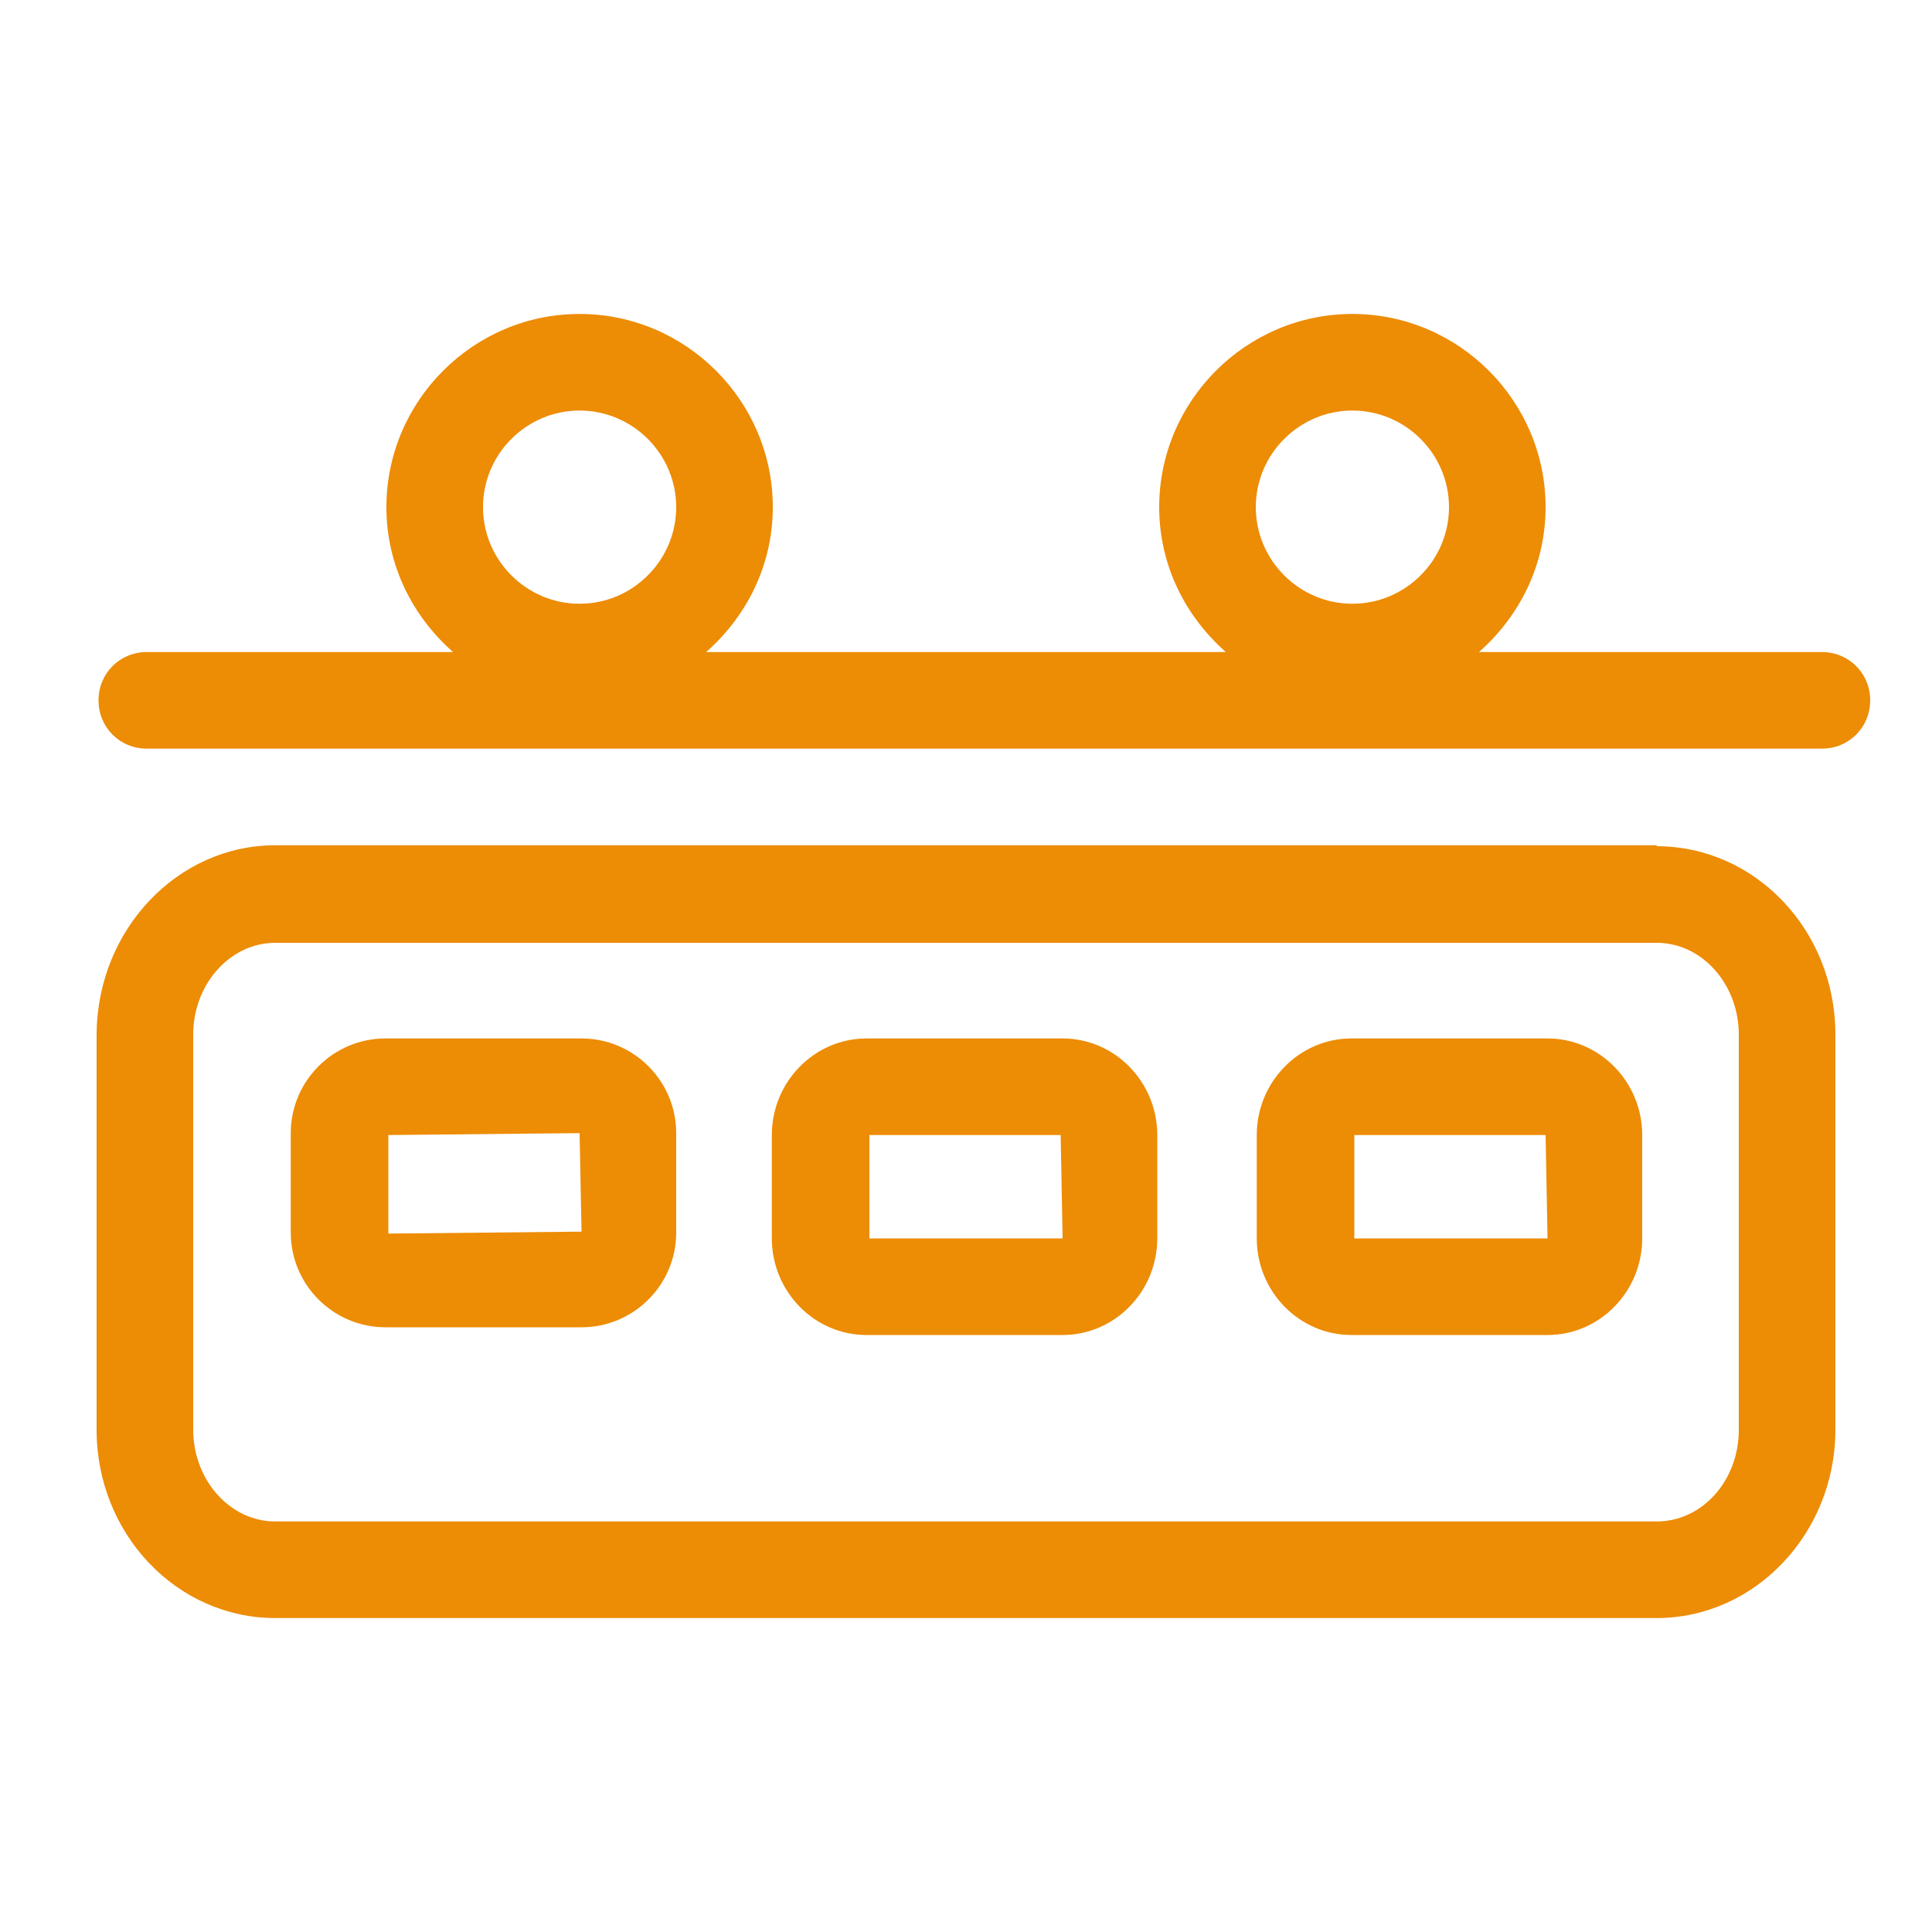
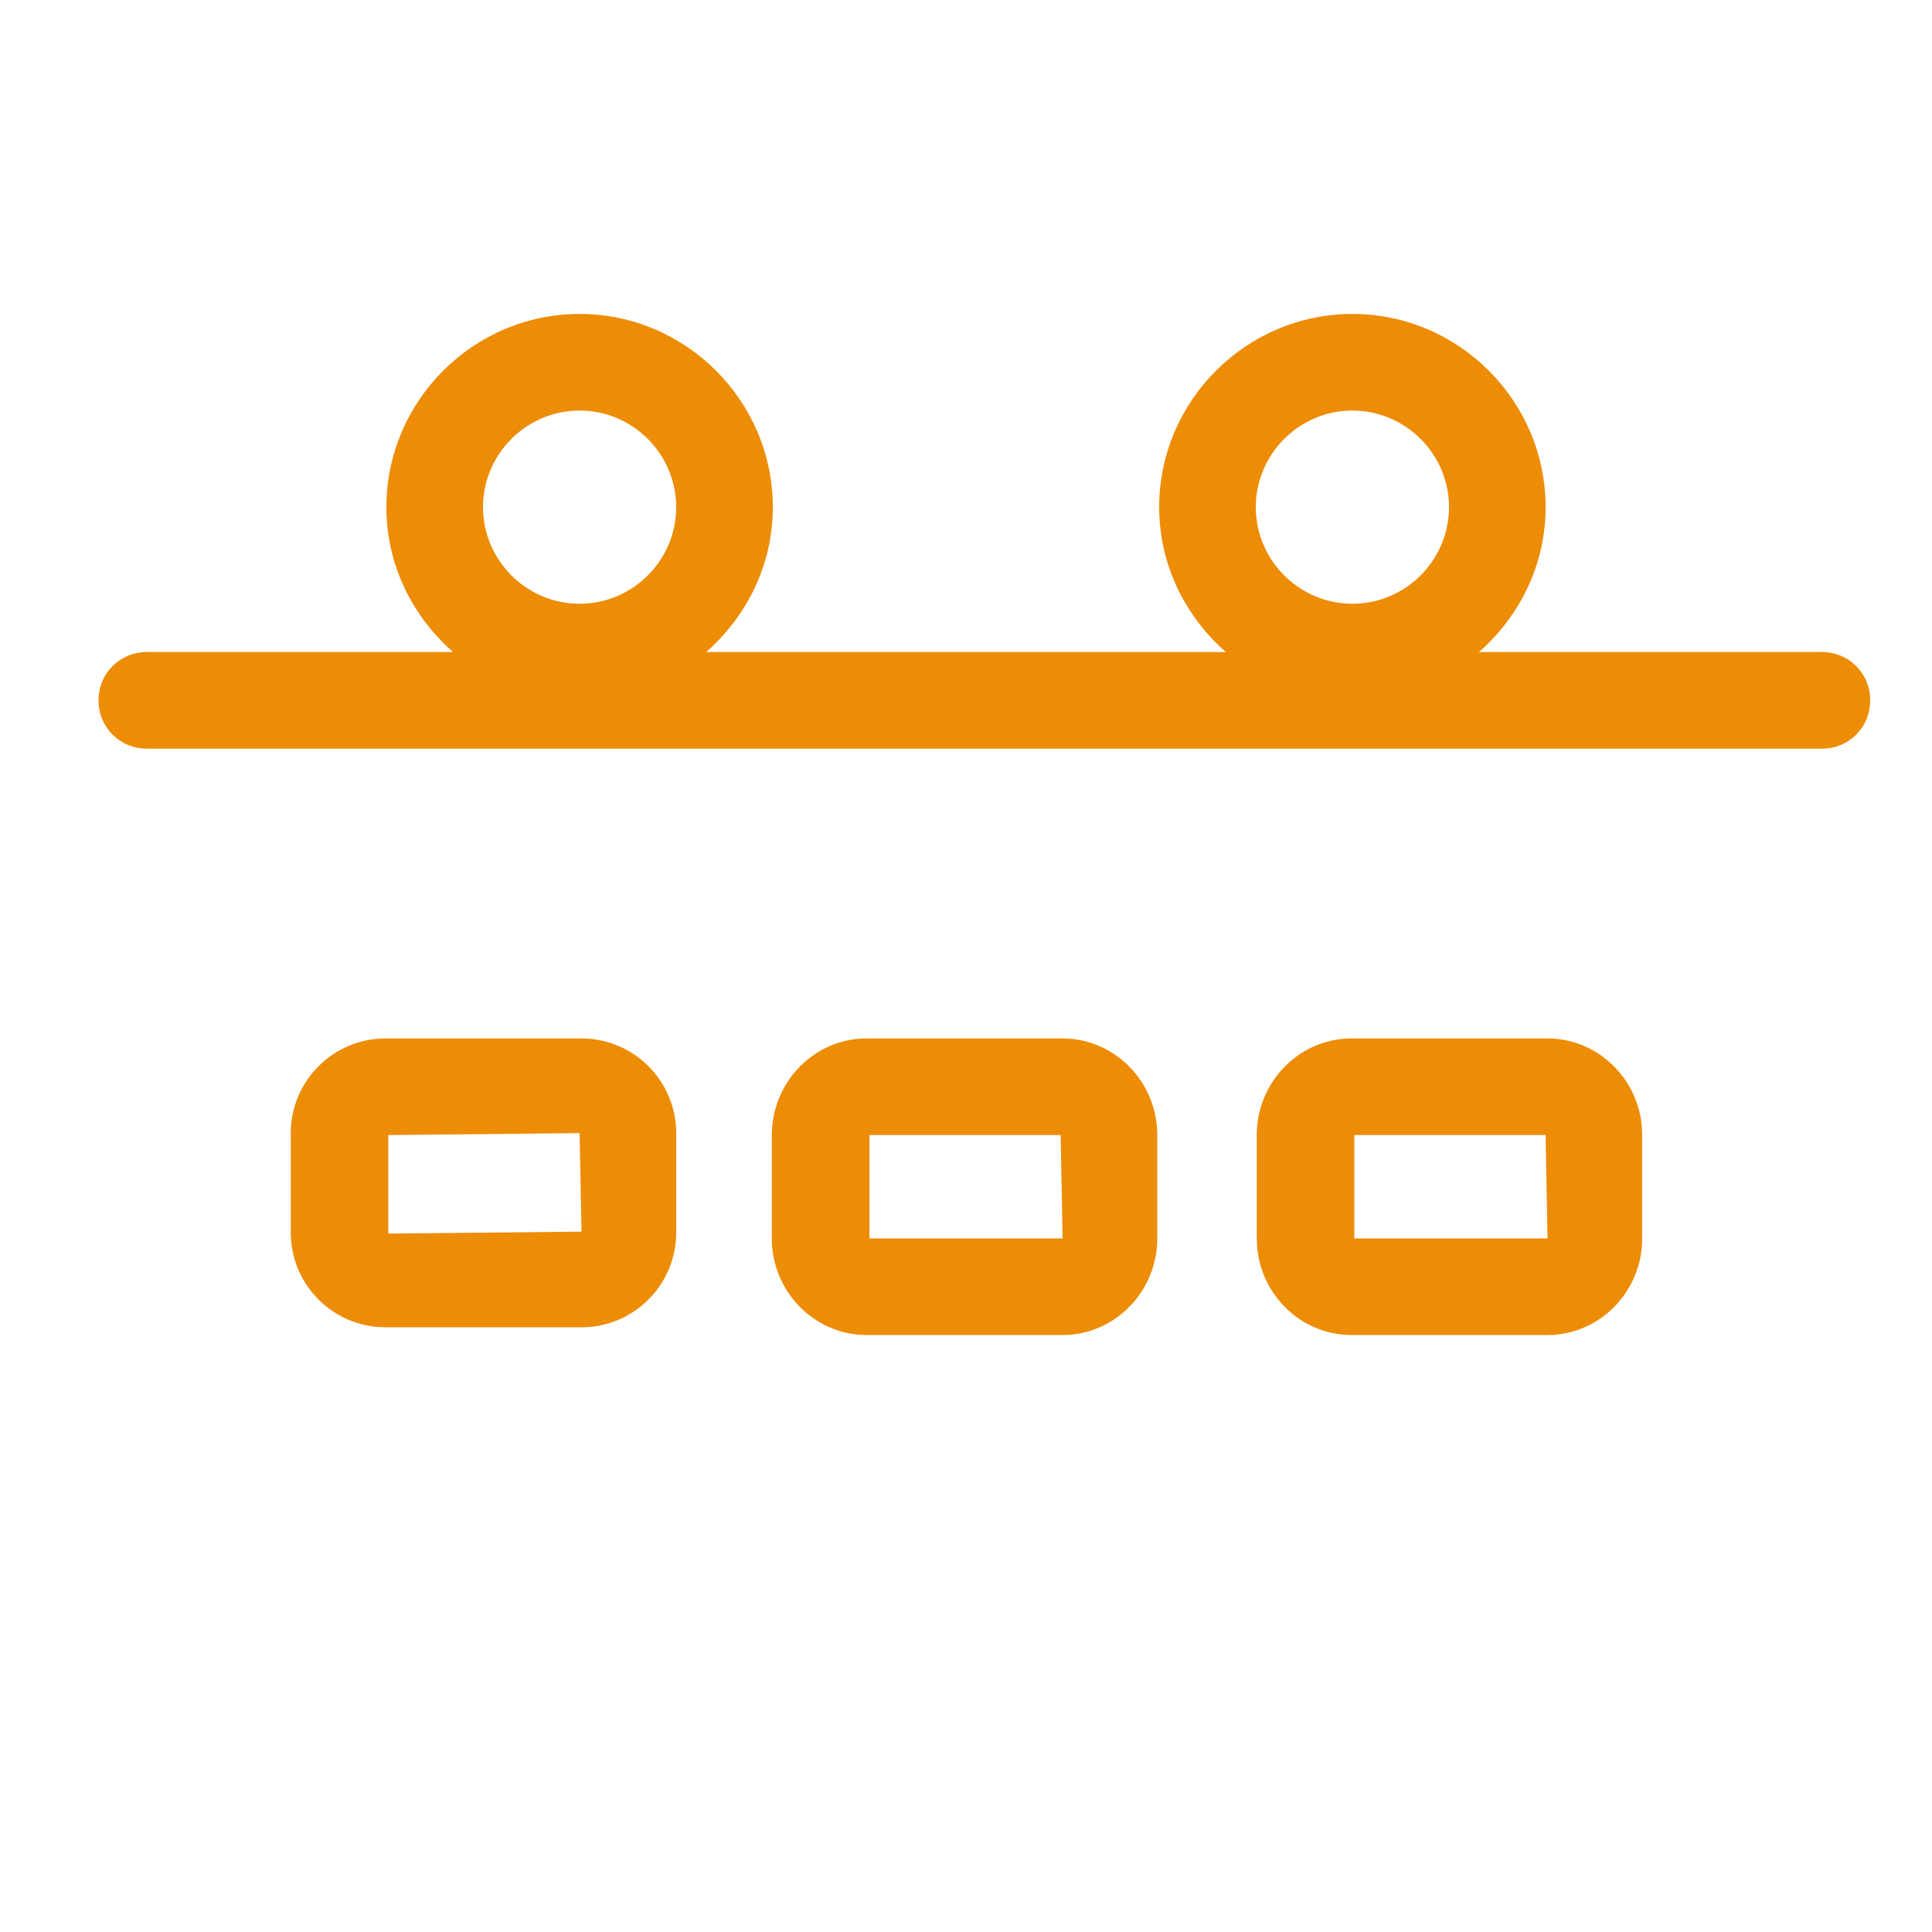
<svg xmlns="http://www.w3.org/2000/svg" id="b" viewBox="0 0 20 20">
  <defs>
    <style>.c{fill:#ed8c05;}</style>
  </defs>
-   <path class="c" d="m17.15,8.75H2.85c-1.01,0-1.84.87-1.85,1.95v4.1c0,1.08.83,1.95,1.85,1.95h14.3c1.02,0,1.85-.88,1.85-1.95v-4.09c0-1.08-.83-1.95-1.85-1.95Zm.85,6.05c0,.53-.38.95-.85.95H2.85c-.47,0-.85-.43-.85-.95v-4.09c0-.52.38-.95.85-.95h14.3c.47,0,.85.43.85.95v4.09Z" />
  <path class="c" d="m18.86,6.75h-3.55c.42-.37.69-.9.69-1.5,0-1.1-.9-2-2-2s-2,.9-2,2c0,.6.27,1.13.69,1.5h-5.38c.42-.37.69-.9.69-1.5,0-1.1-.9-2-2-2s-2,.9-2,2c0,.6.27,1.13.69,1.5H1.52c-.28,0-.5.22-.5.5s.22.5.5.5h17.34c.28,0,.5-.22.5-.5s-.22-.5-.5-.5Zm-4.86-2.5c.55,0,1,.45,1,1s-.45,1-1,1-1-.45-1-1,.45-1,1-1Zm-8,0c.55,0,1,.45,1,1s-.45,1-1,1-1-.45-1-1,.45-1,1-1Z" />
  <path class="c" d="m6.02,10.75h-2.03c-.54,0-.98.44-.98.98v1.03c0,.54.44.98.98.98h2.03c.54,0,.98-.44.98-.98v-1.03c0-.54-.44-.98-.98-.98Zm-2,2.02v-1.02l1.98-.02.02,1.02-2,.02Z" />
  <path class="c" d="m11,10.75h-2.03c-.54,0-.98.45-.98,1v1.07c0,.55.44,1,.98,1h2.03c.54,0,.98-.45.98-1v-1.07c0-.55-.44-1-.98-1Zm-2,2.07v-1.07s1.98,0,1.98,0l.02,1.07h-2Z" />
  <path class="c" d="m16.02,10.75h-2.03c-.54,0-.98.45-.98,1v1.07c0,.55.44,1,.98,1h2.03c.54,0,.98-.45.98-1v-1.07c0-.55-.44-1-.98-1Zm-2,2.07v-1.07s1.98,0,1.98,0l.02,1.07h-2Z" />
</svg>